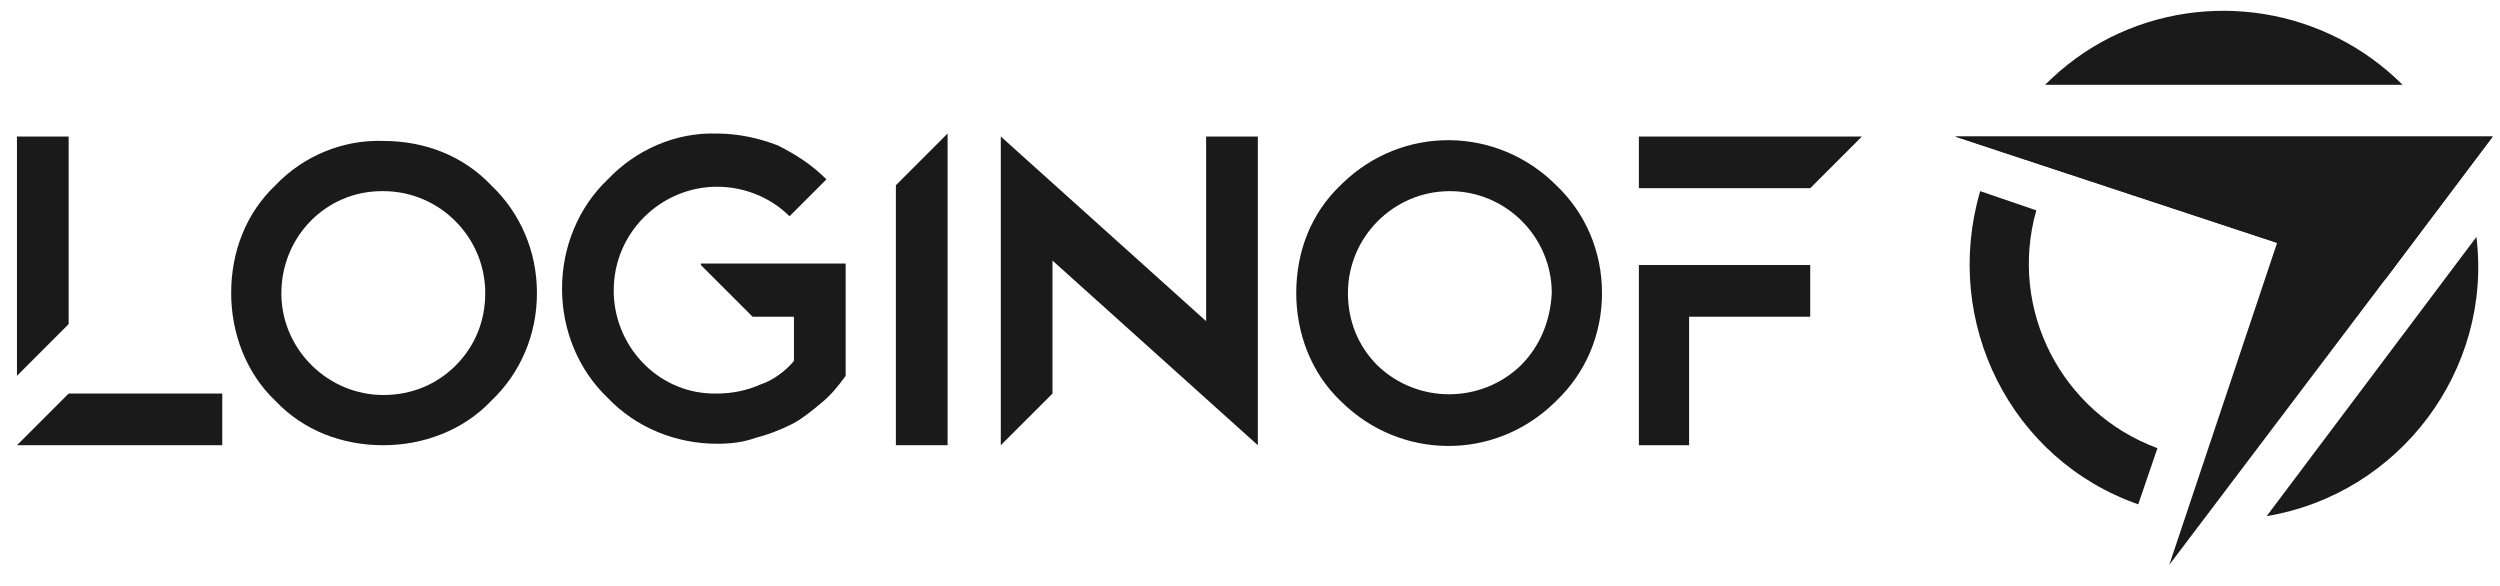
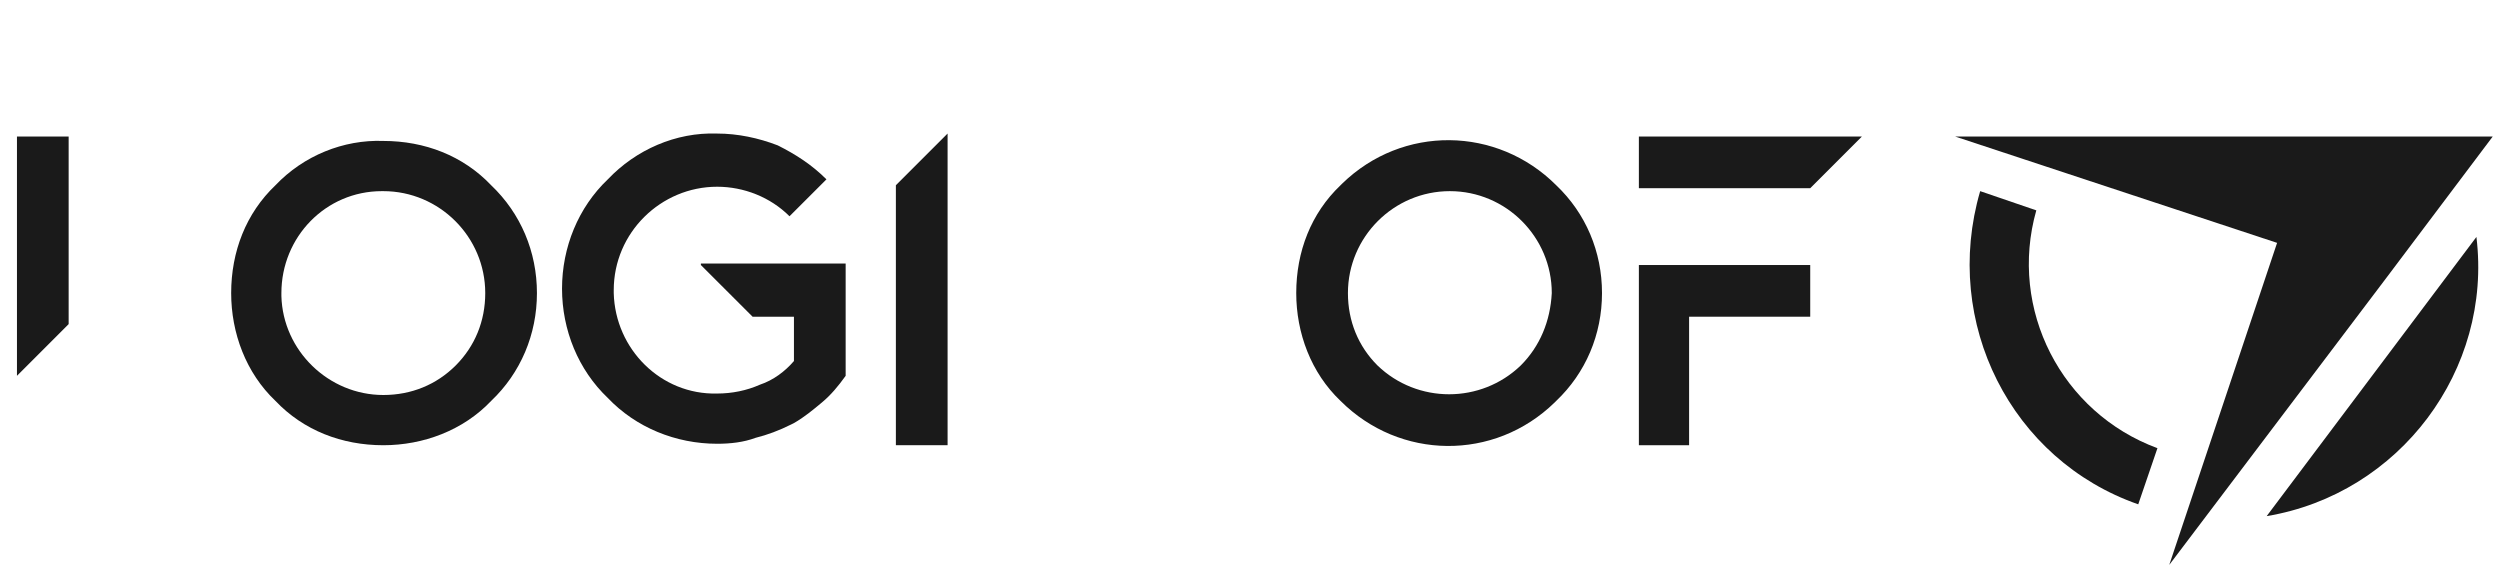
<svg xmlns="http://www.w3.org/2000/svg" width="111" height="26" viewBox="0 0 111 26" fill="none">
  <g clip-path="url(#clip0_1989_3347)">
    <path d="M100.64 22.916C106.542 21.932 110.674 16.423 109.953 10.52L100.64 22.916Z" fill="#1A1A1A" />
-     <path d="M106.674 3.765C103.263 0.354 98.016 -0.498 93.688 1.666C92.638 2.191 91.654 2.912 90.802 3.765H106.674Z" fill="#1A1A1A" />
    <path d="M94.938 22.392L95.79 19.899C91.527 18.325 89.166 13.734 90.412 9.34L87.92 8.487C86.215 14.325 89.297 20.424 94.938 22.392Z" fill="#1A1A1A" />
    <path d="M3.048 6.388V6.061H0.753V6.388V16.686L3.048 14.39V6.388Z" fill="#1A1A1A" />
-     <path d="M0.753 19.768H9.869V17.473H3.048L0.753 19.768Z" fill="#1A1A1A" />
    <path d="M21.807 8.225C20.561 6.913 18.855 6.258 17.019 6.258C15.248 6.192 13.477 6.913 12.231 8.225C10.919 9.471 10.264 11.177 10.264 13.013C10.264 14.784 10.919 16.555 12.231 17.801C13.477 19.113 15.183 19.768 17.019 19.768C18.79 19.768 20.561 19.113 21.807 17.801C23.119 16.555 23.84 14.849 23.84 13.013C23.84 11.177 23.119 9.471 21.807 8.225ZM20.233 16.227C19.38 17.079 18.265 17.538 17.019 17.538C14.592 17.538 12.559 15.571 12.494 13.144C12.494 13.079 12.494 13.079 12.494 13.013C12.494 10.521 14.461 8.487 16.953 8.487C16.953 8.487 16.953 8.487 17.019 8.487C19.511 8.487 21.545 10.521 21.545 13.013C21.545 14.259 21.085 15.374 20.233 16.227Z" fill="#1A1A1A" />
    <path d="M31.119 11.767L33.415 14.062H35.251V16.03C34.858 16.489 34.333 16.883 33.743 17.079C33.152 17.342 32.497 17.473 31.841 17.473C29.348 17.538 27.315 15.505 27.25 13.013C27.25 12.947 27.25 12.882 27.25 12.882C27.25 10.324 29.348 8.291 31.841 8.291C33.021 8.291 34.202 8.75 35.054 9.602L36.694 7.963C36.038 7.307 35.317 6.848 34.53 6.454C33.677 6.126 32.759 5.93 31.841 5.93C30.004 5.864 28.233 6.651 26.987 7.963C25.676 9.209 24.954 10.98 24.954 12.816C24.954 14.653 25.676 16.423 26.987 17.67C28.233 18.981 30.004 19.703 31.841 19.703C32.431 19.703 33.021 19.637 33.546 19.44C34.071 19.309 34.595 19.113 35.12 18.85L35.251 18.785C35.71 18.522 36.104 18.194 36.497 17.866C36.891 17.538 37.219 17.145 37.547 16.686V11.701H31.119V11.767Z" fill="#1A1A1A" />
-     <path d="M53.552 14.259L44.435 6.061V9.537V19.768L46.731 17.473V11.57L55.848 19.768V6.061H53.552V14.259Z" fill="#1A1A1A" />
    <path d="M82.669 6.061H72.766V8.356H80.374L82.669 6.061Z" fill="#1A1A1A" />
-     <path d="M72.766 11.767V19.768H74.996V14.062H80.374V11.767H74.996H72.766Z" fill="#1A1A1A" />
+     <path d="M72.766 11.767V19.768H74.996V14.062H80.374V11.767H72.766Z" fill="#1A1A1A" />
    <path d="M69.096 8.225C66.472 5.601 62.275 5.536 59.586 8.159L59.52 8.225C58.209 9.471 57.553 11.176 57.553 13.013C57.553 14.784 58.209 16.554 59.52 17.8C62.144 20.424 66.341 20.489 69.03 17.866L69.096 17.8C70.408 16.554 71.129 14.849 71.129 13.013C71.129 11.176 70.408 9.471 69.096 8.225ZM67.522 16.226C65.751 17.932 62.931 17.932 61.16 16.226C60.307 15.374 59.848 14.259 59.848 13.013C59.848 10.52 61.881 8.487 64.374 8.487C66.866 8.487 68.899 10.52 68.899 13.013C68.834 14.259 68.374 15.374 67.522 16.226Z" fill="#1A1A1A" />
    <path d="M39.777 19.44V19.768H42.073V19.44V5.929L39.777 8.225V19.44Z" fill="#1A1A1A" />
    <path d="M110.678 6.061L105.89 12.422L96.315 25.081L101.103 10.783L86.805 6.061H110.678Z" fill="#1A1A1A" />
-     <path d="M110.678 6.061L105.89 12.422L101.103 10.783L86.805 6.061H110.678Z" fill="#1A1A1A" />
  </g>
  <defs>
    <clipPath id="clip0_1989_3347">
      <rect width="109.923" height="24.661" fill="white" transform="translate(0.753 0.486)" />
    </clipPath>
  </defs>
</svg>